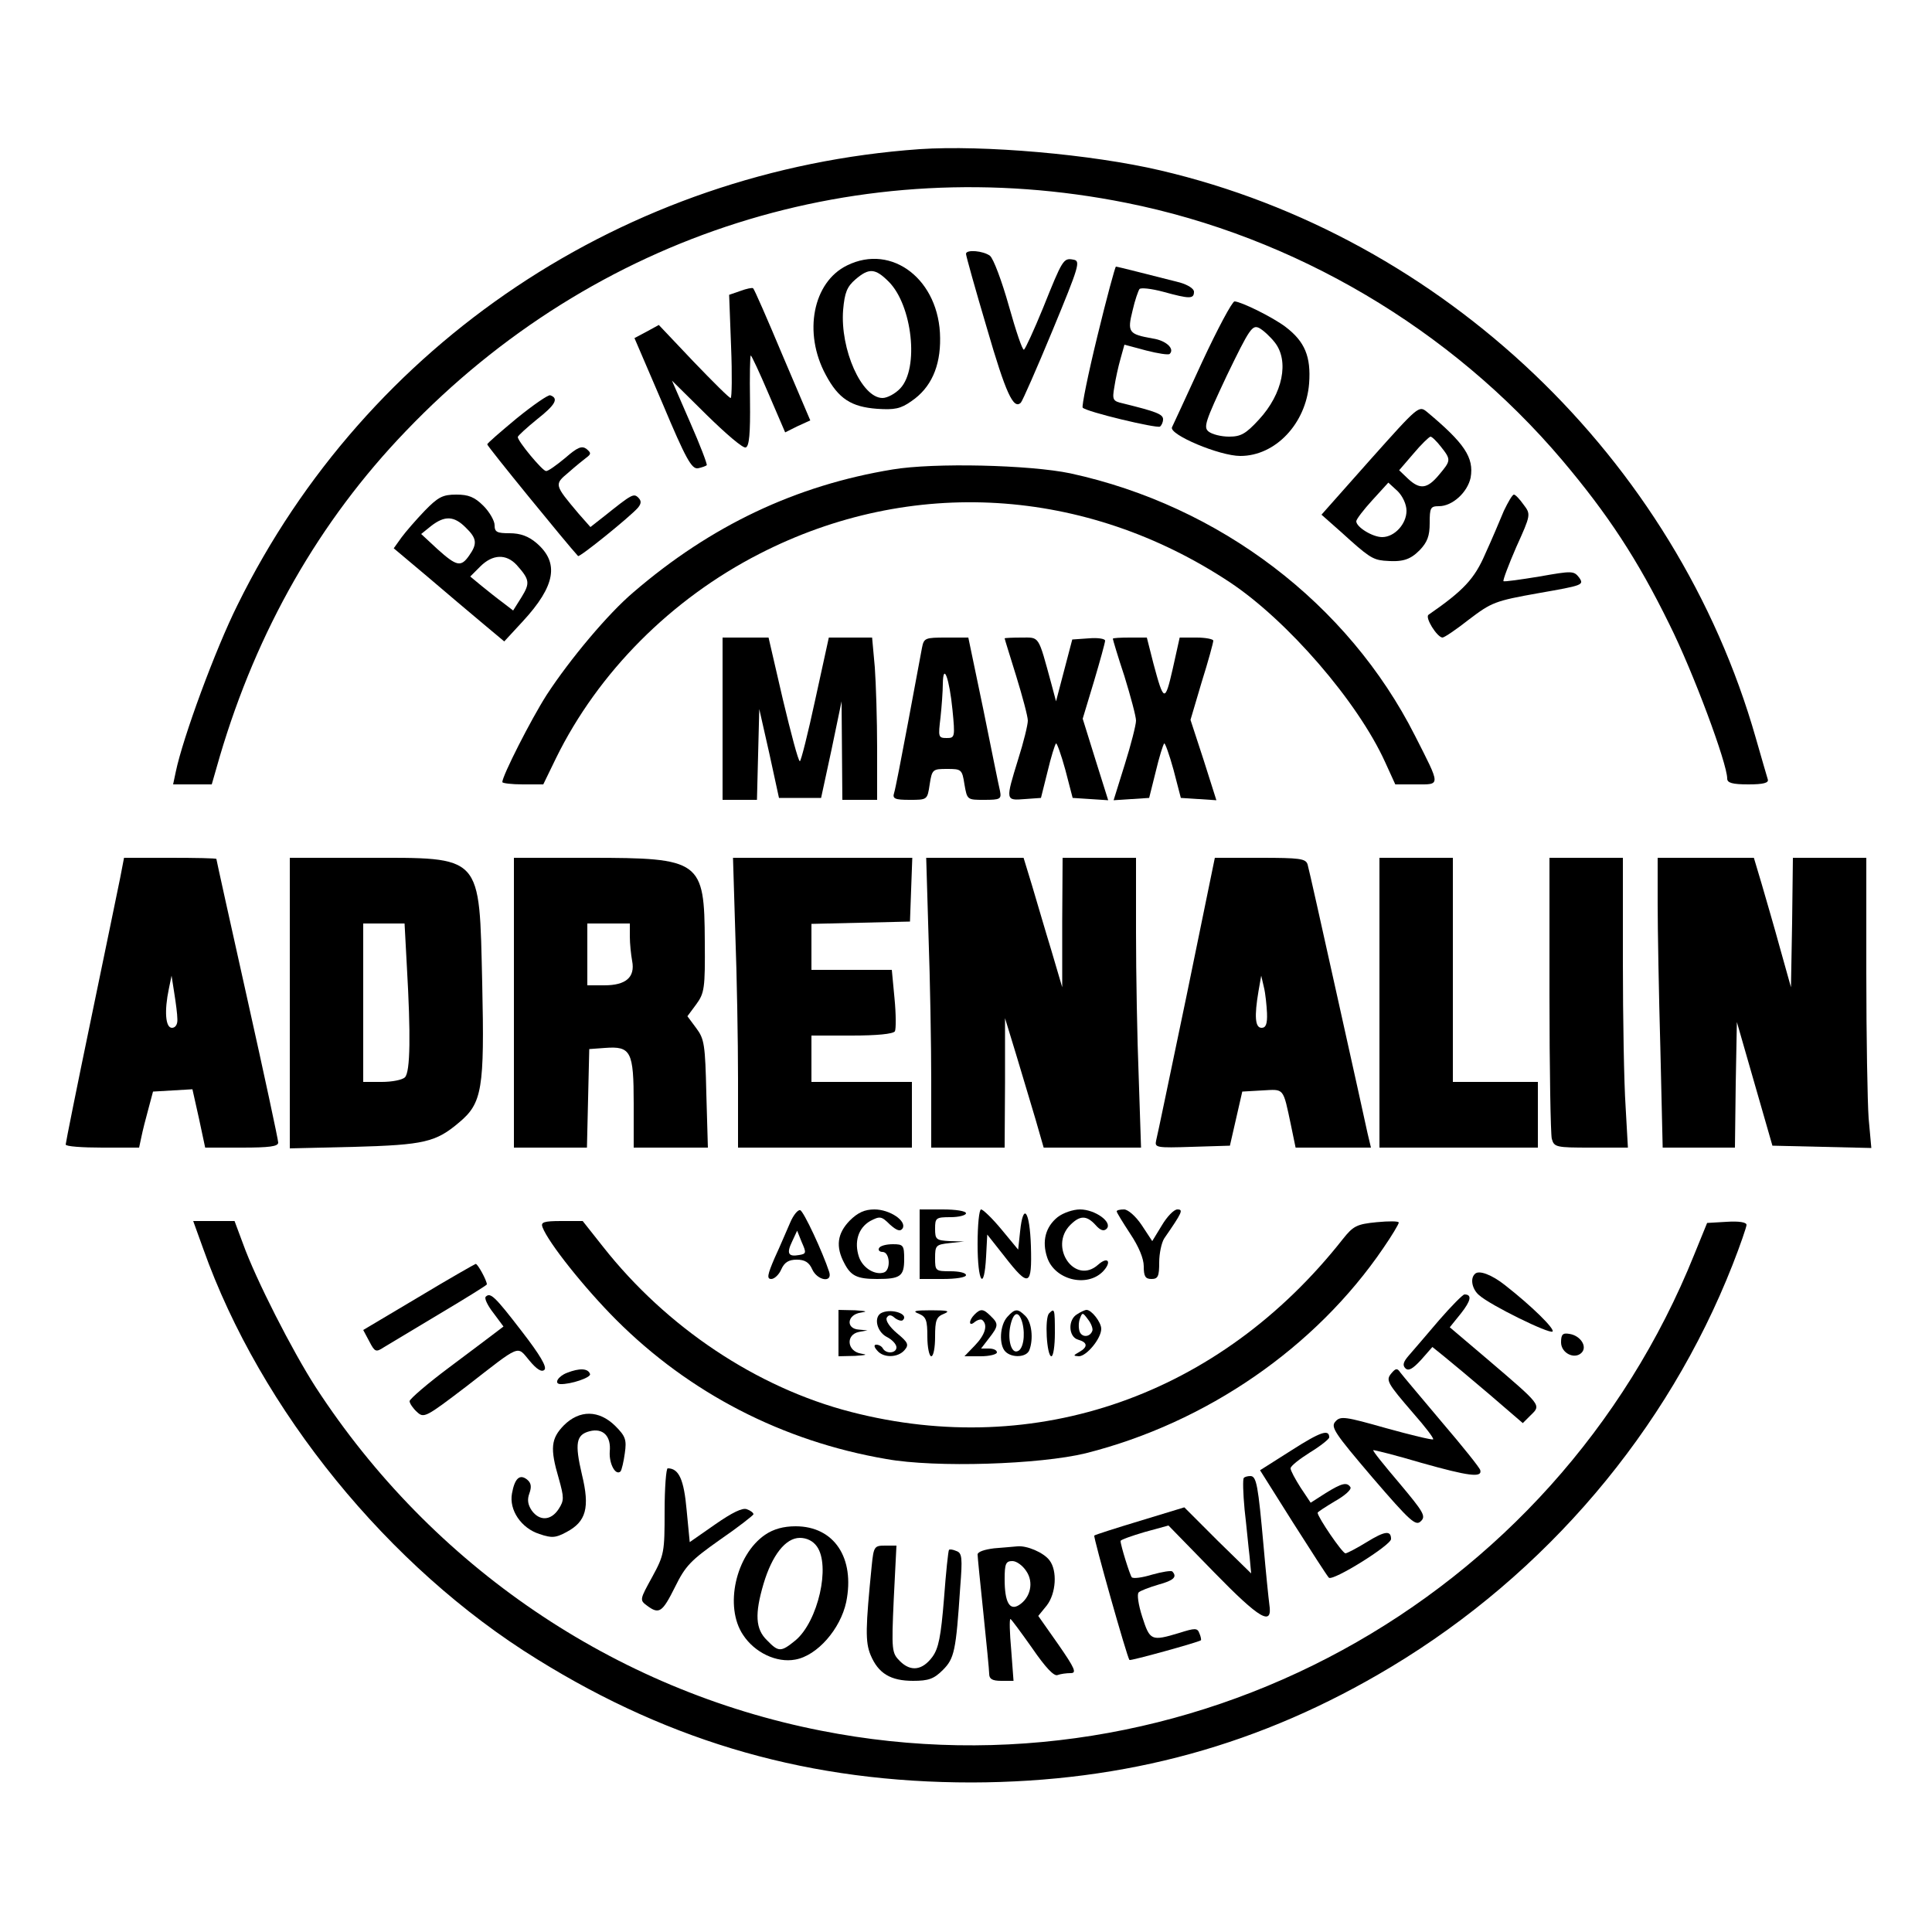
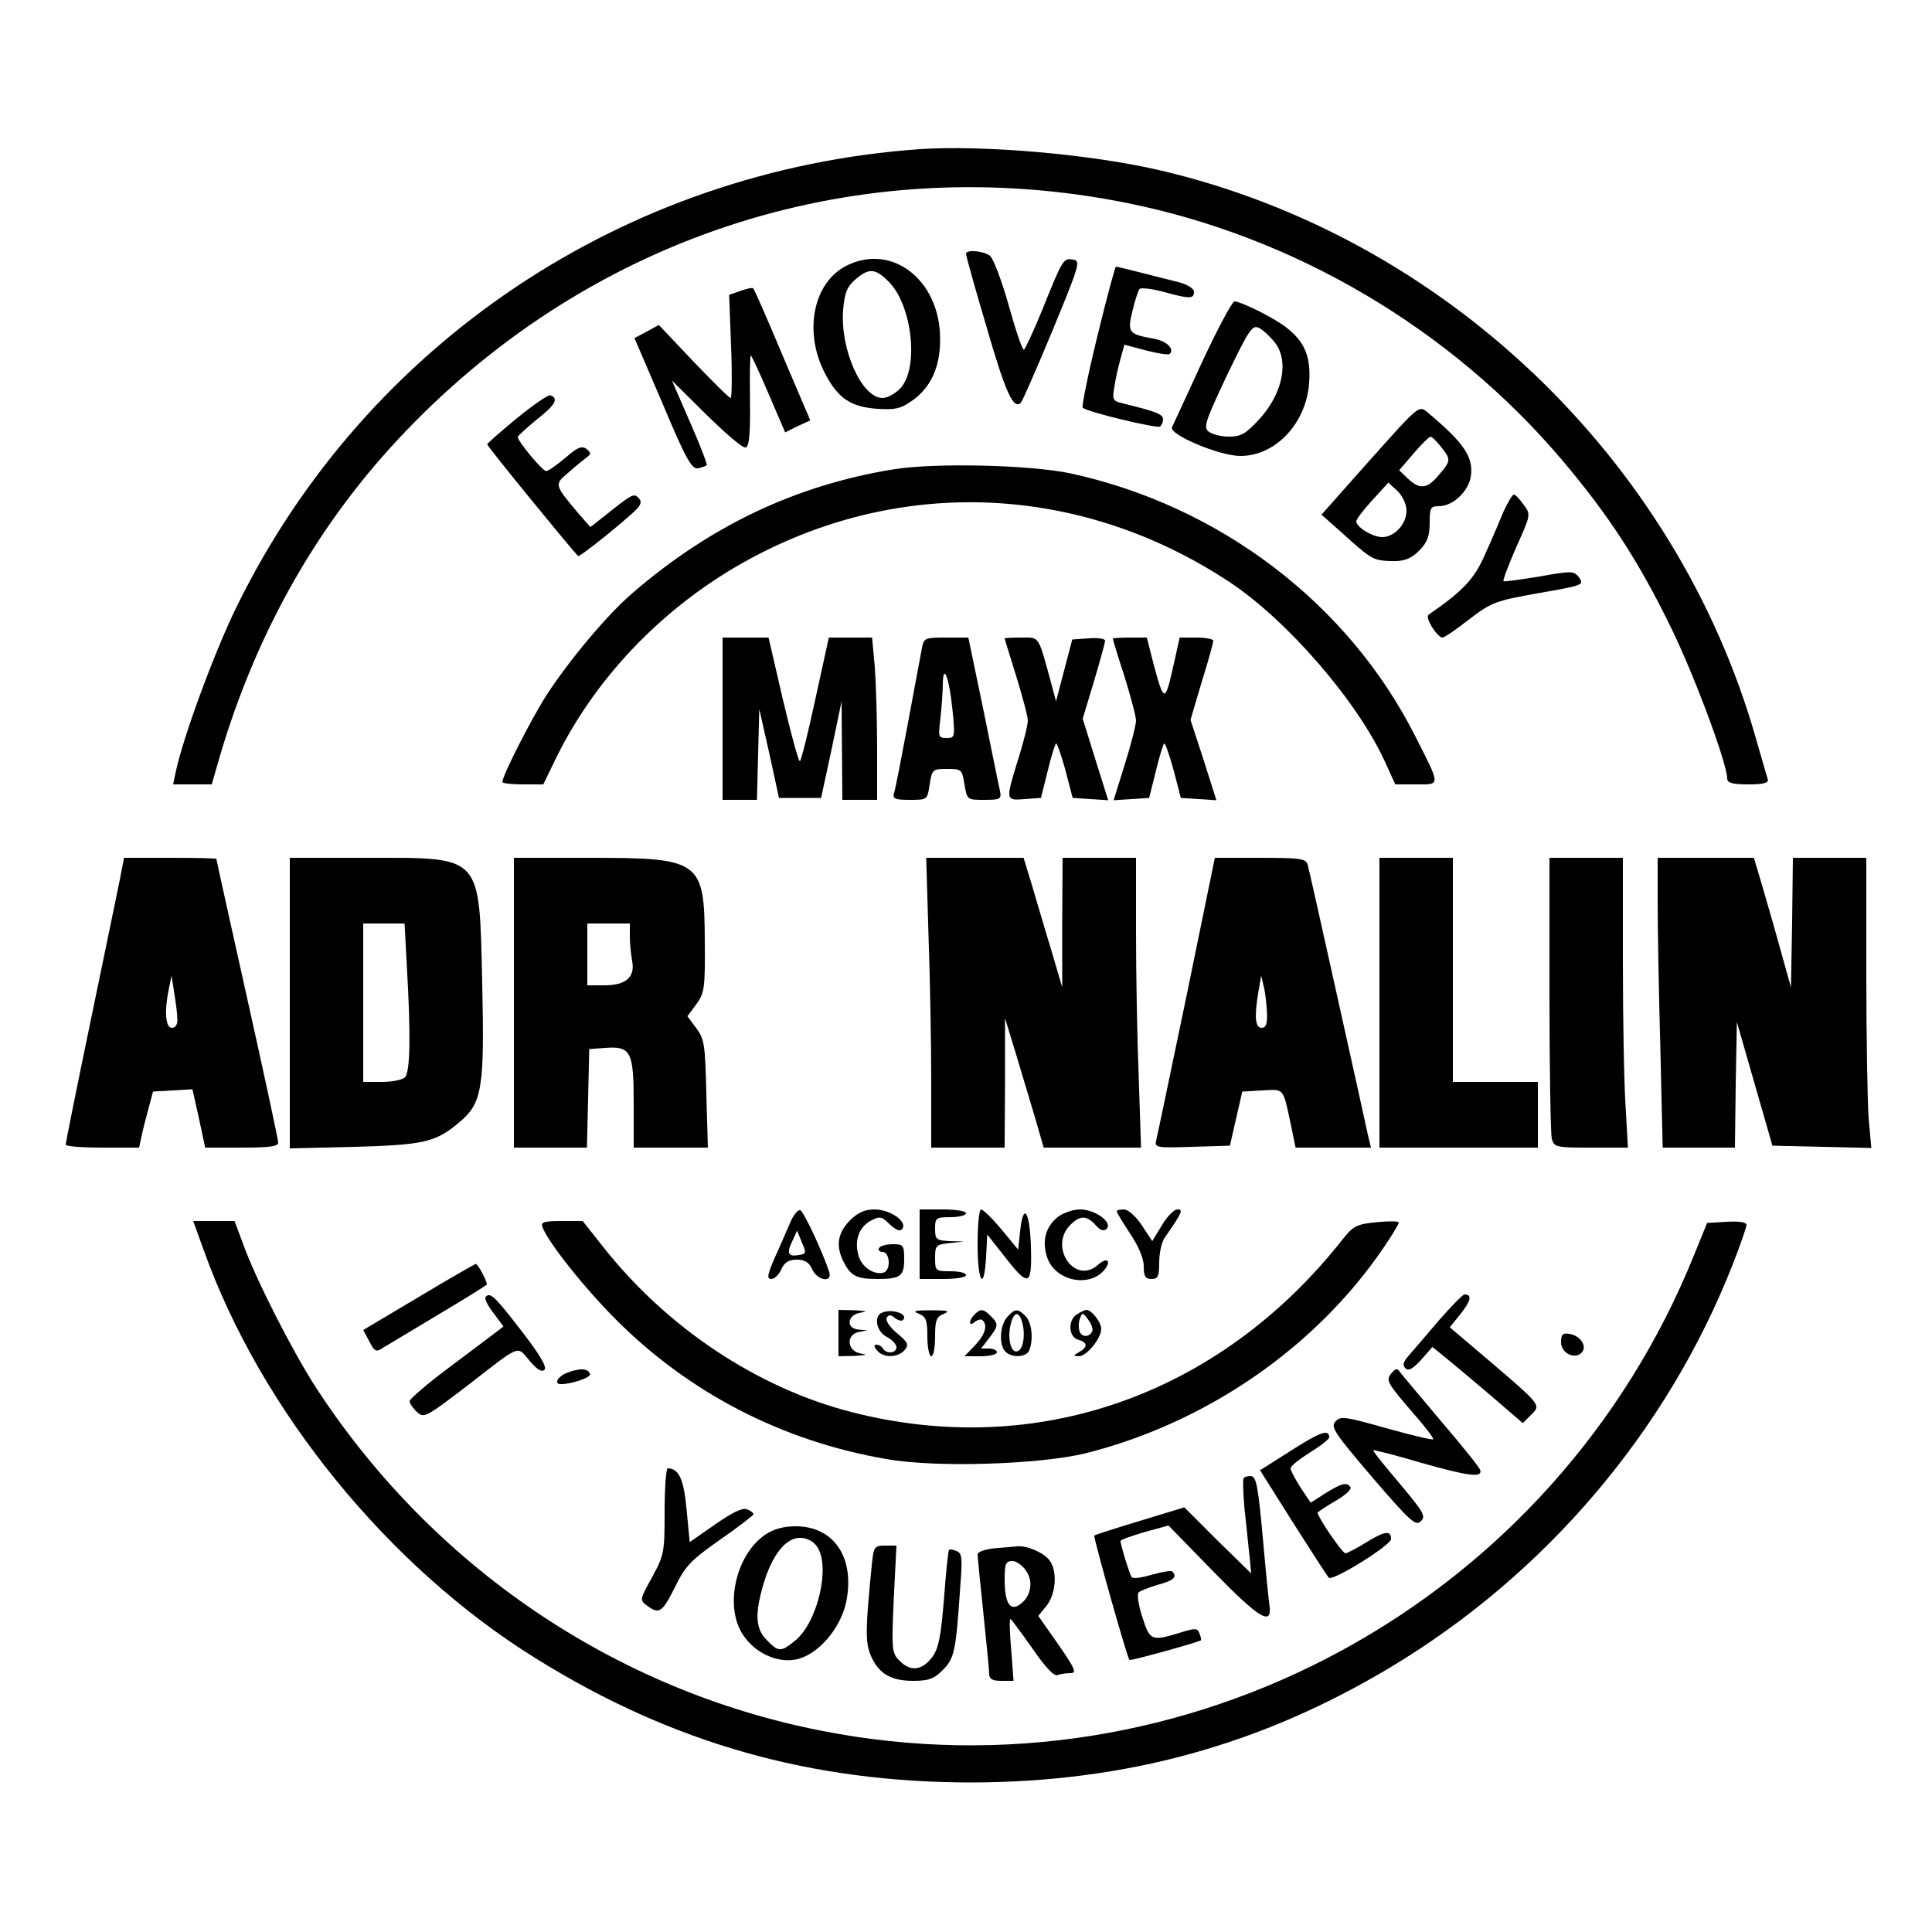
<svg xmlns="http://www.w3.org/2000/svg" version="1.0" width="500pt" height="500pt" viewBox="0 0 500 500" preserveAspectRatio="xMidYMid meet">
  <g transform="translate(0,500) scale(0.1,-0.1)" fill="#000000" stroke="none">
    <path d="M2380 4614 c-762 -54 -1431 -501 -1765 -1179 -58 -116 -142 -345 -160 -432 l-7 -33 50 0 50 0 21 73 c96 325 257 608 481 841 489 511 1177 729 1865 591 435 -87 840 -326 1128 -666 119 -141 195 -257 277 -424 62 -124 150 -361 150 -400 0 -11 13 -15 55 -15 39 0 53 4 50 13 -2 6 -16 55 -31 107 -206 723 -809 1298 -1541 1469 -179 42 -459 66 -623 55z" />
    <path d="M2500 4343 c0 -5 24 -91 54 -192 49 -169 69 -212 88 -193 4 4 41 88 82 187 69 167 73 180 54 183 -26 5 -28 1 -79 -126 -23 -56 -45 -104 -49 -107 -4 -2 -21 49 -39 113 -18 64 -40 123 -49 130 -17 13 -62 17 -62 5z" />
    <path d="M2192 4313 c-88 -43 -114 -174 -55 -283 33 -62 66 -83 133 -88 45 -3 61 0 89 20 50 34 75 89 74 163 -1 150 -124 246 -241 188z m108 -42 c61 -61 79 -224 30 -276 -13 -14 -34 -25 -46 -25 -54 0 -110 126 -102 228 4 45 10 60 32 79 35 30 51 29 86 -6z" />
    <path d="M2840 4130 c-24 -98 -41 -182 -38 -185 10 -11 191 -54 200 -49 4 3 8 11 8 19 0 13 -18 20 -104 41 -26 6 -28 9 -22 43 3 20 10 52 16 73 l10 36 56 -15 c31 -8 58 -12 61 -9 14 13 -9 35 -44 40 -62 11 -66 16 -52 72 6 27 15 52 18 56 4 4 31 1 61 -7 69 -19 80 -19 80 0 0 8 -16 18 -37 24 -83 21 -161 41 -165 41 -2 0 -24 -81 -48 -180z" />
    <path d="M1916 4247 l-29 -10 5 -133 c3 -74 2 -134 -1 -134 -3 -1 -46 42 -96 94 l-90 95 -31 -17 -32 -17 73 -170 c60 -143 75 -169 91 -167 10 2 21 6 23 8 2 2 -17 52 -43 111 l-47 108 90 -89 c49 -48 94 -87 101 -84 9 3 12 36 11 121 -1 64 0 117 2 117 2 0 23 -45 46 -99 l43 -100 32 16 33 15 -72 169 c-39 93 -73 171 -76 173 -2 2 -17 -1 -33 -7z" />
    <path d="M3111 4063 c-40 -87 -75 -163 -78 -169 -7 -19 123 -74 177 -74 91 0 170 84 178 188 5 69 -11 108 -61 146 -33 25 -114 65 -132 66 -6 0 -44 -71 -84 -157z m188 51 c38 -48 21 -133 -41 -200 -34 -37 -47 -44 -77 -44 -21 0 -44 6 -53 13 -14 11 -9 26 47 145 59 122 66 132 84 123 11 -6 29 -23 40 -37z" />
    <path d="M1338 3918 c-42 -35 -77 -65 -77 -68 -1 -4 208 -260 235 -289 4 -4 135 102 155 125 9 11 9 18 1 26 -12 12 -17 9 -87 -47 l-37 -29 -30 34 c-64 76 -64 76 -27 107 18 16 39 33 47 39 12 9 12 12 0 22 -12 9 -23 5 -55 -23 -23 -19 -45 -35 -50 -34 -9 0 -73 77 -73 88 0 3 23 24 50 46 47 37 57 54 34 62 -5 2 -44 -25 -86 -59z" />
    <path d="M3546 3810 l-126 -142 52 -46 c68 -62 80 -70 109 -73 47 -4 67 1 93 27 20 21 26 37 26 70 0 40 2 44 24 44 35 0 74 36 82 74 9 52 -16 89 -113 170 -21 17 -22 16 -147 -124z m183 34 c27 -34 26 -36 -5 -73 -30 -36 -49 -39 -80 -10 l-23 22 37 43 c20 24 40 43 44 44 4 0 16 -12 27 -26z m-89 -166 c0 -34 -31 -68 -63 -68 -25 0 -67 26 -67 41 0 5 19 30 42 55 l41 45 24 -22 c13 -13 23 -34 23 -51z" />
    <path d="M2310 3785 c-250 -41 -470 -145 -671 -318 -65 -55 -164 -173 -224 -265 -41 -64 -115 -210 -115 -226 0 -3 24 -6 53 -6 l53 0 33 68 c109 222 298 412 527 529 392 201 844 173 1217 -74 149 -99 331 -309 402 -466 l26 -57 54 0 c64 0 64 -6 -3 126 -173 342 -505 595 -892 679 -105 22 -353 28 -460 10z" />
-     <path d="M1099 3678 c-22 -23 -49 -54 -60 -69 l-20 -28 88 -74 c48 -41 113 -96 143 -121 l55 -46 48 52 c85 92 95 152 35 203 -20 17 -41 25 -69 25 -33 0 -39 3 -39 21 0 11 -13 34 -29 50 -23 23 -39 29 -70 29 -35 0 -47 -6 -82 -42z m106 -43 c29 -28 31 -42 9 -73 -21 -30 -32 -28 -82 17 l-42 39 26 21 c35 27 59 26 89 -4z m132 -97 c34 -38 35 -47 13 -83 l-22 -35 -26 20 c-15 11 -40 31 -56 44 l-29 24 26 26 c32 32 67 33 94 4z" />
    <path d="M3892 3678 c-10 -24 -31 -74 -48 -111 -28 -65 -56 -95 -147 -158 -10 -7 22 -58 36 -59 5 0 36 21 69 47 58 44 67 48 180 68 114 20 118 21 105 40 -14 18 -18 18 -103 3 -49 -8 -91 -14 -93 -12 -2 2 13 42 33 88 38 84 38 85 19 110 -10 14 -21 26 -25 26 -4 0 -15 -19 -26 -42z" />
    <path d="M1870 3140 l0 -210 45 0 44 0 3 118 3 117 26 -115 25 -115 55 0 54 0 27 125 26 125 1 -127 1 -128 45 0 45 0 0 133 c0 74 -3 168 -6 210 l-7 77 -56 0 -56 0 -35 -160 c-19 -88 -37 -160 -40 -160 -4 0 -23 72 -44 160 l-37 160 -60 0 -59 0 0 -210z" />
    <path d="M2386 3323 c-3 -16 -19 -102 -36 -193 -17 -91 -33 -173 -36 -182 -5 -15 2 -18 40 -18 46 0 46 0 52 40 6 39 8 40 45 40 37 0 39 -1 45 -40 7 -40 7 -40 51 -40 42 0 45 2 41 23 -3 12 -22 106 -43 210 l-39 187 -57 0 c-55 0 -58 -1 -63 -27z m79 -160 c7 -71 6 -73 -15 -73 -22 0 -22 3 -16 53 3 28 6 68 6 87 1 58 17 14 25 -67z" />
    <path d="M2600 3348 c0 -2 14 -46 30 -98 16 -52 30 -104 30 -115 0 -11 -11 -56 -25 -100 -33 -107 -33 -107 17 -103 l42 3 17 68 c9 38 19 70 22 73 2 2 13 -28 24 -68 l19 -73 46 -3 46 -3 -33 105 -33 106 29 96 c16 54 29 101 29 106 0 5 -19 8 -42 6 l-43 -3 -21 -80 -21 -80 -12 45 c-35 128 -30 120 -78 120 -23 0 -43 -1 -43 -2z" />
    <path d="M2880 3347 c0 -2 13 -46 30 -97 16 -52 30 -104 30 -115 0 -11 -13 -62 -29 -113 l-29 -93 46 3 46 3 17 68 c9 38 19 70 22 73 2 2 13 -28 24 -68 l19 -73 46 -3 46 -3 -33 104 -34 104 29 98 c17 54 30 102 30 107 0 4 -20 8 -43 8 l-44 0 -18 -81 c-20 -87 -23 -87 -50 14 l-17 67 -44 0 c-24 0 -44 -1 -44 -3z" />
    <path d="M311 2728 c-6 -29 -40 -195 -76 -368 -36 -173 -65 -318 -65 -322 0 -5 43 -8 95 -8 l95 0 6 28 c3 15 11 47 18 72 l12 45 51 3 51 3 17 -76 16 -75 95 0 c71 0 94 3 94 13 0 7 -36 175 -80 372 -44 197 -80 360 -80 362 0 2 -54 3 -119 3 l-120 0 -10 -52z m148 -365 c1 -14 -5 -23 -14 -23 -17 0 -20 44 -8 101 l7 34 7 -45 c4 -25 8 -55 8 -67z" />
    <path d="M750 2404 l0 -376 168 4 c179 5 210 12 270 63 60 50 66 87 60 359 -8 338 3 326 -302 326 l-196 0 0 -376z m303 94 c10 -174 9 -272 -5 -286 -7 -7 -34 -12 -60 -12 l-48 0 0 205 0 205 53 0 54 0 6 -112z" />
    <path d="M1330 2405 l0 -375 95 0 94 0 3 128 3 127 41 3 c67 5 74 -9 74 -144 l0 -114 96 0 96 0 -4 139 c-3 127 -5 142 -26 170 l-23 31 23 31 c21 29 23 41 22 162 -1 210 -10 217 -298 217 l-196 0 0 -375z m300 171 c0 -18 3 -47 6 -63 8 -42 -16 -63 -72 -63 l-44 0 0 80 0 80 55 0 55 0 0 -34z" />
-     <path d="M1903 2583 c4 -108 7 -276 7 -375 l0 -178 225 0 225 0 0 85 0 85 -130 0 -130 0 0 60 0 60 104 0 c65 0 107 4 112 11 3 6 3 44 -1 85 l-7 74 -104 0 -104 0 0 60 0 59 128 3 127 3 3 83 3 82 -232 0 -232 0 6 -197z" />
    <path d="M2403 2578 c4 -112 7 -281 7 -375 l0 -173 95 0 95 0 1 168 0 167 29 -95 c16 -52 38 -128 50 -167 l21 -73 126 0 126 0 -6 182 c-4 99 -7 268 -7 375 l0 193 -95 0 -95 0 -1 -167 0 -168 -28 95 c-16 52 -38 128 -50 168 l-22 72 -126 0 -126 0 6 -202z" />
    <path d="M3071 2424 c-41 -196 -76 -365 -79 -376 -4 -18 1 -19 93 -16 l98 3 16 70 16 70 52 3 c57 3 53 9 74 -90 l12 -58 98 0 97 0 -9 38 c-4 20 -40 181 -79 357 -39 176 -73 328 -76 338 -5 15 -20 17 -123 17 l-117 0 -73 -356z m208 -46 c1 -28 -3 -38 -14 -38 -17 0 -19 30 -8 95 l7 40 7 -30 c4 -16 7 -47 8 -67z" />
    <path d="M3570 2405 l0 -375 205 0 205 0 0 85 0 85 -110 0 -110 0 0 290 0 290 -95 0 -95 0 0 -375z" />
    <path d="M4010 2428 c0 -194 3 -363 6 -375 6 -22 11 -23 102 -23 l95 0 -6 107 c-4 58 -7 227 -7 375 l0 268 -95 0 -95 0 0 -352z" />
    <path d="M4290 2662 c0 -65 3 -234 7 -375 l6 -257 93 0 94 0 2 163 3 162 46 -160 46 -160 128 -3 128 -3 -7 77 c-3 42 -6 211 -6 376 l0 298 -95 0 -95 0 -2 -167 -3 -168 -28 100 c-15 55 -37 130 -48 168 l-20 67 -124 0 -125 0 0 -118z" />
    <path d="M2045 1836 c-9 -20 -26 -61 -40 -91 -19 -44 -21 -55 -9 -55 8 0 20 11 26 25 8 18 19 25 40 25 21 0 32 -7 40 -25 13 -29 53 -36 44 -7 -17 52 -66 157 -75 160 -6 2 -18 -13 -26 -32z m23 -84 c-28 -5 -33 4 -18 35 l13 28 12 -30 c12 -27 12 -30 -7 -33z" />
    <path d="M2199 1841 c-32 -33 -37 -67 -14 -110 17 -33 33 -41 85 -41 60 0 70 7 70 51 0 36 -2 39 -29 39 -17 0 -33 -4 -36 -10 -3 -5 1 -10 9 -10 19 0 22 -46 4 -53 -23 -8 -55 11 -65 40 -13 39 -2 75 29 93 25 13 29 13 51 -9 18 -16 27 -19 33 -10 11 19 -33 49 -73 49 -25 0 -43 -8 -64 -29z" />
    <path d="M2380 1780 l0 -90 60 0 c33 0 60 4 60 10 0 6 -18 10 -40 10 -39 0 -40 1 -40 34 0 33 2 35 38 39 l37 4 -37 1 c-35 2 -38 4 -38 32 0 28 2 30 40 30 22 0 40 5 40 10 0 6 -27 10 -60 10 l-60 0 0 -90z" />
    <path d="M2530 1780 c0 -99 17 -125 22 -32 l3 57 45 -57 c63 -81 71 -77 68 27 -3 92 -20 115 -28 38 l-5 -47 -43 52 c-24 29 -48 52 -53 52 -5 0 -9 -40 -9 -90z" />
    <path d="M2737 1850 c-31 -25 -41 -62 -27 -104 19 -58 102 -79 144 -37 24 25 14 41 -12 18 -60 -54 -129 46 -72 103 25 25 42 25 65 0 13 -15 22 -17 29 -10 16 17 -30 50 -69 50 -18 0 -44 -9 -58 -20z" />
    <path d="M2890 1865 c0 -3 16 -29 35 -58 22 -33 35 -64 35 -84 0 -26 4 -33 20 -33 17 0 20 7 20 43 0 23 6 51 13 62 47 68 50 75 34 75 -9 0 -27 -19 -40 -41 l-25 -41 -27 41 c-16 24 -36 41 -46 41 -11 0 -19 -2 -19 -5z" />
    <path d="M526 1768 c148 -417 480 -825 864 -1062 351 -218 710 -319 1125 -319 399 1 749 97 1085 299 401 241 715 611 884 1041 20 51 36 98 36 103 0 7 -20 10 -51 8 l-51 -3 -33 -81 c-362 -901 -1314 -1420 -2260 -1233 -535 105 -1007 426 -1308 889 -60 93 -155 279 -188 371 l-22 59 -53 0 -54 0 26 -72z" />
    <path d="M1404 1824 c15 -40 109 -158 191 -240 189 -189 430 -314 699 -360 128 -23 397 -14 516 15 313 79 595 274 770 531 22 32 40 62 40 66 0 4 -26 4 -57 1 -52 -5 -61 -10 -88 -44 -318 -404 -793 -571 -1273 -447 -244 63 -477 219 -641 427 l-53 67 -55 0 c-46 0 -54 -3 -49 -16z" />
    <path d="M1083 1643 l-143 -85 16 -30 c14 -27 17 -28 37 -15 12 7 77 46 145 87 67 40 122 74 122 76 0 10 -24 54 -29 53 -3 -1 -70 -39 -148 -86z" />
-     <path d="M3817 1703 c-13 -12 -7 -40 11 -55 29 -26 182 -101 190 -94 6 7 -54 66 -123 120 -34 27 -68 40 -78 29z" />
    <path d="M1257 1644 c-4 -4 5 -23 20 -42 l26 -35 -21 -16 c-12 -9 -66 -50 -121 -91 -55 -41 -100 -80 -101 -86 0 -6 9 -19 19 -28 18 -17 23 -14 128 66 143 111 130 106 163 67 19 -23 32 -31 39 -24 7 7 -11 38 -59 100 -70 91 -81 101 -93 89z" />
    <path d="M3724 1583 c-32 -38 -67 -78 -78 -91 -14 -16 -17 -25 -9 -33 8 -8 19 -2 41 22 l29 33 31 -25 c16 -13 69 -57 117 -98 l86 -74 21 21 c27 26 27 25 -111 143 l-99 84 29 36 c26 33 29 49 9 49 -4 0 -34 -30 -66 -67z" />
    <path d="M2170 1550 l0 -60 43 1 c29 2 34 3 15 6 -36 6 -40 49 -5 56 l22 4 -22 2 c-35 2 -31 39 5 44 19 3 14 4 -15 6 l-43 1 0 -60z" />
    <path d="M2283 1603 c-23 -9 -15 -49 12 -63 14 -7 25 -19 25 -27 0 -15 -26 -18 -35 -3 -3 6 -11 10 -17 10 -7 0 -6 -6 2 -15 16 -20 54 -19 71 1 12 14 9 20 -20 44 -19 16 -30 33 -26 40 5 8 11 8 21 -1 8 -6 18 -9 21 -5 15 15 -28 30 -54 19z" />
    <path d="M2378 1600 c19 -8 22 -17 22 -60 0 -27 5 -50 10 -50 6 0 10 23 10 50 0 43 3 52 23 60 17 7 10 9 -33 9 -43 0 -50 -2 -32 -9z" />
    <path d="M2522 1598 c-16 -16 -15 -33 1 -19 8 6 17 8 20 4 14 -13 6 -38 -20 -65 l-27 -28 42 0 c23 0 42 5 42 10 0 6 -9 10 -21 10 l-20 0 20 26 c25 32 26 38 5 58 -19 19 -26 20 -42 4z" />
    <path d="M2607 1592 c-20 -22 -22 -73 -5 -90 17 -17 55 -15 62 4 11 29 6 72 -10 88 -20 20 -27 20 -47 -2z m39 -16 c8 -32 2 -69 -13 -73 -16 -6 -26 31 -18 67 8 36 22 39 31 6z" />
-     <path d="M2715 1601 c-12 -12 -6 -111 6 -111 5 0 9 27 9 60 0 64 -1 65 -15 51z" />
    <path d="M2788 1599 c-25 -14 -23 -59 2 -66 25 -7 26 -19 3 -32 -16 -9 -16 -10 -1 -11 20 0 58 46 58 71 0 17 -25 49 -38 49 -4 0 -15 -5 -24 -11z m39 -43 c-6 -17 -27 -18 -33 -2 -3 9 -3 24 1 34 6 16 7 16 21 -3 8 -10 13 -24 11 -29z" />
    <path d="M4040 1526 c0 -28 35 -45 53 -27 16 16 -3 45 -32 49 -17 3 -21 -2 -21 -22z" />
    <path d="M1467 1447 c-23 -9 -34 -28 -17 -29 27 -1 80 17 77 26 -5 15 -27 16 -60 3z" />
    <path d="M3601 1446 c-15 -18 -12 -24 57 -104 30 -34 53 -64 51 -67 -3 -2 -57 11 -122 29 -106 30 -118 32 -131 17 -13 -14 -2 -30 96 -145 98 -114 112 -126 125 -113 14 13 7 24 -55 98 -39 46 -70 84 -68 86 1 1 58 -13 125 -33 121 -34 157 -39 152 -19 -1 6 -46 62 -99 124 -53 63 -102 121 -108 129 -8 12 -12 11 -23 -2z" />
-     <path d="M1459 1311 c-33 -34 -36 -59 -13 -137 14 -50 14 -57 0 -79 -20 -31 -50 -32 -70 -4 -10 15 -12 28 -6 44 6 17 5 27 -6 36 -19 15 -32 3 -39 -36 -8 -43 24 -90 71 -105 32 -11 42 -10 70 5 51 27 61 63 40 149 -19 81 -15 103 20 112 35 9 56 -13 52 -53 -2 -31 15 -63 28 -51 3 4 8 25 11 47 5 35 2 44 -25 71 -42 41 -92 42 -133 1z" />
    <path d="M3343 1247 l-82 -52 85 -135 c47 -74 89 -139 93 -143 10 -10 161 84 161 100 0 23 -16 21 -63 -8 -26 -16 -51 -29 -55 -29 -8 0 -72 94 -72 105 0 2 20 15 45 30 25 14 43 30 40 36 -9 14 -22 11 -64 -15 l-39 -25 -26 39 c-14 22 -26 44 -26 50 0 6 23 24 50 41 28 17 50 35 50 39 0 22 -22 15 -97 -33z" />
    <path d="M1720 1089 c0 -106 -1 -113 -32 -170 -32 -58 -33 -60 -14 -74 32 -24 40 -18 73 48 27 55 41 69 116 122 48 33 86 63 87 66 0 4 -8 10 -17 13 -11 5 -39 -9 -82 -39 l-66 -46 -8 83 c-7 79 -20 108 -49 108 -4 0 -8 -50 -8 -111z" />
    <path d="M3219 1175 c-3 -2 -2 -40 2 -82 5 -43 10 -98 13 -122 l4 -43 -87 85 -86 86 -115 -35 c-63 -19 -116 -36 -118 -38 -3 -4 85 -316 91 -322 2 -3 179 46 185 51 1 1 0 9 -4 18 -5 14 -11 14 -52 1 -73 -22 -76 -20 -96 42 -10 31 -14 59 -9 63 4 4 27 13 51 20 40 11 49 20 36 34 -3 3 -27 -1 -52 -8 -26 -8 -49 -11 -53 -7 -5 6 -29 83 -29 94 0 3 28 13 62 23 l62 17 118 -121 c119 -122 152 -141 143 -83 -2 15 -9 83 -15 152 -14 155 -18 180 -34 180 -7 0 -15 -2 -17 -5z" />
    <path d="M1980 1028 c-76 -52 -106 -186 -57 -259 30 -46 87 -73 135 -64 57 10 117 79 132 149 23 114 -31 196 -131 196 -31 0 -57 -7 -79 -22z m134 -30 c36 -50 3 -194 -55 -243 -38 -31 -44 -31 -74 0 -30 29 -32 68 -9 146 22 74 57 119 94 119 18 0 34 -8 44 -22z" />
    <path d="M2256 948 c-16 -161 -17 -197 -3 -231 20 -48 52 -67 110 -67 40 0 54 5 77 28 30 30 34 49 45 214 6 76 5 89 -10 94 -9 4 -17 5 -19 3 -2 -2 -8 -59 -13 -127 -8 -98 -14 -128 -30 -150 -26 -35 -56 -39 -84 -11 -21 21 -22 27 -16 160 l7 139 -29 0 c-28 0 -30 -2 -35 -52z" />
    <path d="M2573 993 c-25 -3 -43 -9 -43 -16 0 -7 7 -75 15 -152 8 -77 15 -148 15 -157 0 -13 8 -18 31 -18 l32 0 -6 80 c-4 44 -5 80 -2 80 2 0 27 -34 56 -75 35 -51 57 -74 66 -70 8 3 23 5 34 5 16 0 11 12 -32 74 l-52 74 22 27 c24 31 28 90 7 117 -15 20 -59 39 -84 36 -9 -1 -36 -3 -59 -5z m83 -59 c20 -29 11 -69 -19 -88 -24 -15 -37 7 -37 67 0 40 3 47 20 47 11 0 27 -12 36 -26z" />
  </g>
</svg>